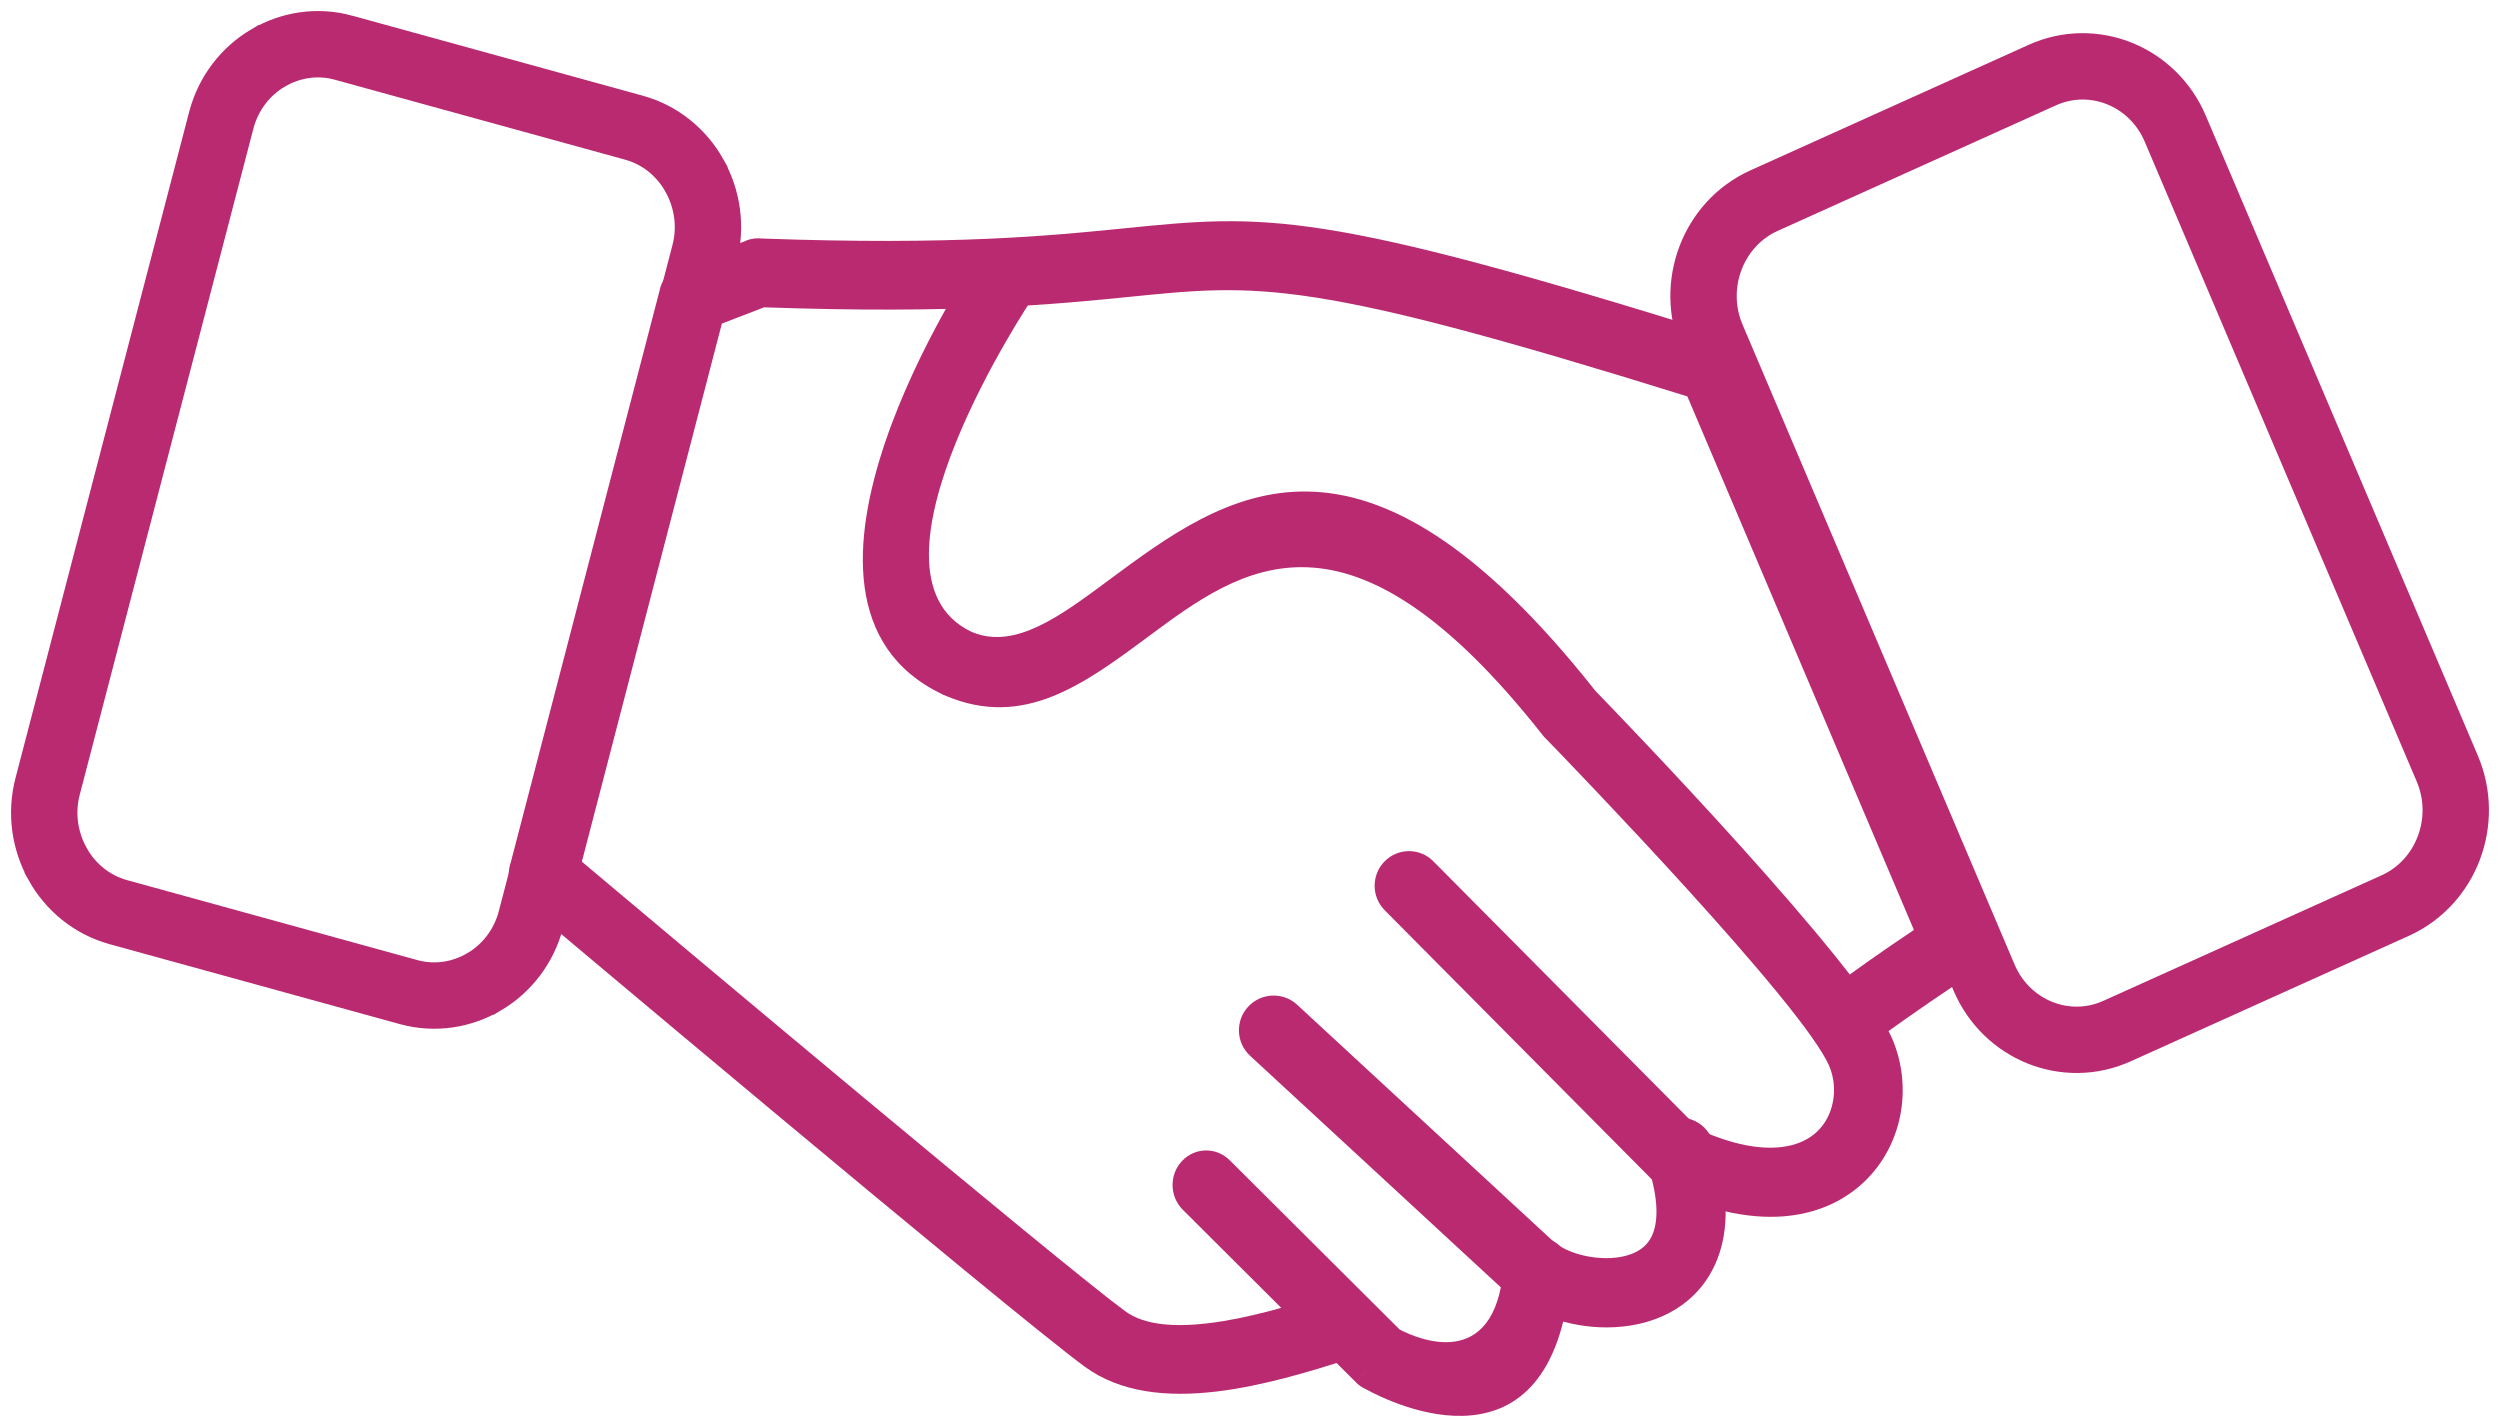
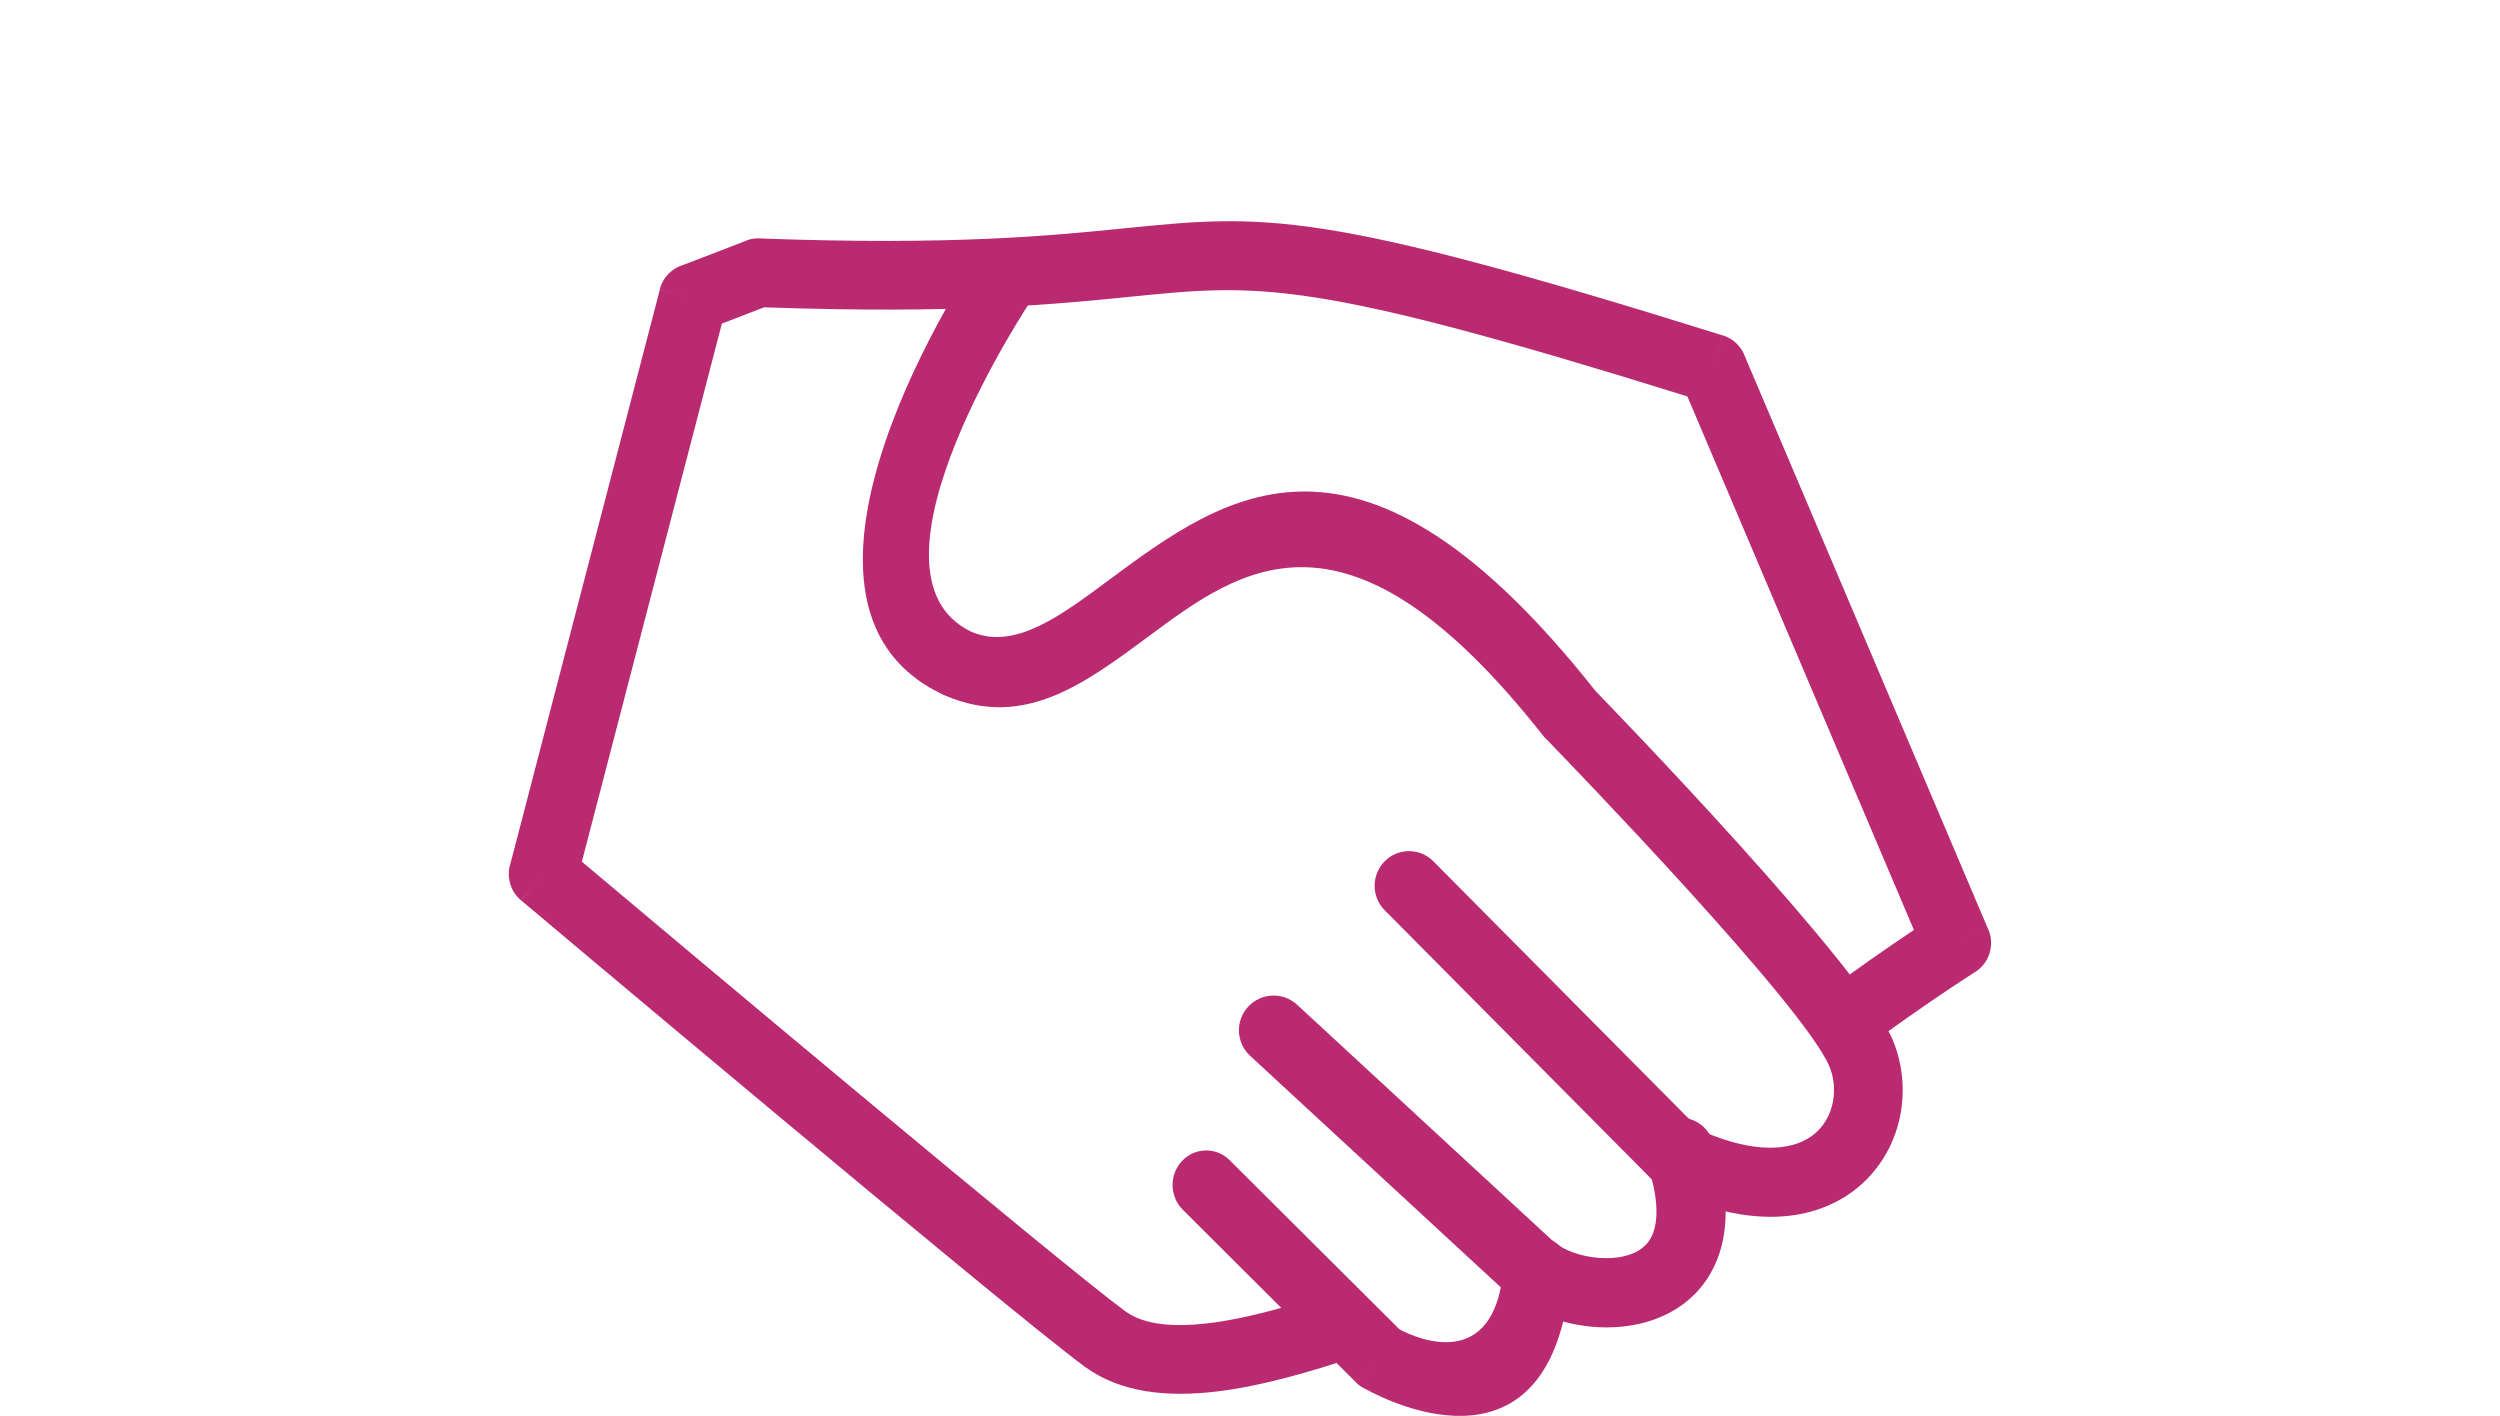
<svg xmlns="http://www.w3.org/2000/svg" height="64" viewBox="0 0 113 64" width="113">
  <g fill="none" fill-rule="evenodd" transform="translate(2 2)">
    <g fill="#b92a71">
      <path d="m59.123 59.378c.815-.265 1.261-1.142.996-1.957-.265-.816-1.14-1.262-1.955-.997-1.807.594-3.772 1.175-5.542 1.386-1.538.183-2.896.092-3.759-.541-2.984-2.191-20.684-17.059-24.563-20.321l6.329-24.322 1.907-.735c8.733.309 13.223-.142 16.582-.48 5.831-.587 8.076-.812 25.151 4.507l10.24 24.116c-.333.222-.666.447-1.0.676-.635.435-1.338.932-2.089 1.473-.694.5-.852 1.469-.352 2.164.499.695 1.467.853 2.161.353.621-.447 1.29-.918 2.028-1.425.644-.441 1.29-.873 1.94-1.291.689-.381.992-1.23.677-1.971l-1.43.609 1.426-.608-10.988-25.876c-.156-.45-.516-.823-1.005-.976l-.464 1.485.461-1.483c-18.294-5.724-20.693-5.483-27.061-4.843-3.296.331-7.712.776-16.351.461-.243-.029-.496-.001-.741.093l.003.007-2.81 1.082c-.517.143-.945.551-1.09 1.108l1.504.393-1.499-.389-6.744 25.914c-.208.593-.042 1.279.467 1.708l1-1.191-.995 1.191c.063.053 22.011 18.533 25.471 21.074 1.6 1.175 3.705 1.393 5.957 1.125 2.021-.241 4.173-.874 6.137-1.519" />
      <path d="m44.699 11.428c.476-.716.286-1.685-.425-2.164s-1.672-.288-2.148.428c-.03.045-10.429 15.484-1.518 19.695l-.002.006c.054.026.109.048.164.066 3.52 1.478 6.224-.527 9.172-2.714 4.179-3.099 8.996-6.672 17.792 4.488l-.002.002c.059.075.123.142.192.204 1.055 1.088 11.576 11.972 12.76 14.753.215.506.268 1.081.16 1.629-.098.497-.332.962-.7 1.317-.379.365-.919.627-1.624.709-.952.111-2.169-.093-3.668-.76l-12.066-12.158c-.607-.611-1.59-.611-2.197 0-.607.611-.607 1.602 0 2.214l12.224 12.317c.131.139.289.255.471.341l.002-.006c2.192 1.03 4.061 1.335 5.586 1.158 1.426-.165 2.564-.742 3.408-1.553.855-.822 1.392-1.873 1.611-2.979.226-1.146.108-2.364-.355-3.451-1.422-3.343-12.532-14.823-13.418-15.736-10.626-13.447-16.719-8.929-22.007-5.007-2.201 1.633-4.22 3.13-6.138 2.356-.016-.008-.031-.016-.047-.023l-.001.003-.033-.014c-5.546-2.681 2.785-15.083 2.809-15.119" />
      <path d="m56.63 43.414c-.637-.587-1.63-.546-2.216.092-.587.638-.545 1.631.092 2.217l11.537 10.655c1.064.984 2.858 1.625 4.582 1.621.999-.002 1.998-.209 2.86-.675.939-.507 1.708-1.299 2.147-2.433.507-1.309.538-3.052-.212-5.301-.271-.821-1.156-1.267-1.977-.995-.82.271-1.266 1.157-.995 1.978.495 1.486.523 2.514.261 3.189-.144.37-.398.631-.711.8-.39.211-.873.305-1.374.306-.972.002-1.934-.314-2.458-.798z" />
      <path d="m53.588 50.448c-.599-.604-1.562-.596-2.151.018-.589.614-.581 1.603.018 2.207l7.824 7.798 1.067-1.113-1.068 1.117c.137.138.294.245.461.318 1.14.627 8.444 4.254 9.257-5.187.072-.861-.549-1.619-1.388-1.693-.839-.074-1.578.563-1.65 1.424-.405 4.713-3.899 3.172-4.694 2.758z" />
    </g>
-     <path d="m13.531.157 13.122 3.614c1.2.331 2.159 1.135 2.737 2.164v.006c.579 1.03.778 2.285.457 3.514l-7.848 30.105c-.322 1.233-1.104 2.219-2.105 2.813h-.006c-1.002.595-2.223.799-3.419.47l-13.122-3.614c-1.2-.331-2.16-1.135-2.738-2.164v-.006c-.579-1.03-.777-2.284-.457-3.514l7.848-30.105c.322-1.234 1.104-2.219 2.105-2.814h.006c1.002-.595 2.223-.799 3.419-.47z" stroke="#b92a71" stroke-width="3" />
-     <path d="m77.734 7.068 12.58-5.675c1.15-.519 2.401-.507 3.488-.069 1.087.438 2.015 1.304 2.52 2.493l12.296 28.925c.504 1.185.492 2.473.067 3.593-.425 1.12-1.266 2.076-2.42 2.596l-12.579 5.675c-1.151.519-2.401.507-3.488.069-1.087-.438-2.015-1.304-2.52-2.493l-12.296-28.925c-.504-1.185-.492-2.473-.067-3.593.425-1.12 1.266-2.076 2.419-2.596z" stroke="#b92a71" stroke-width="3" />
  </g>
</svg>